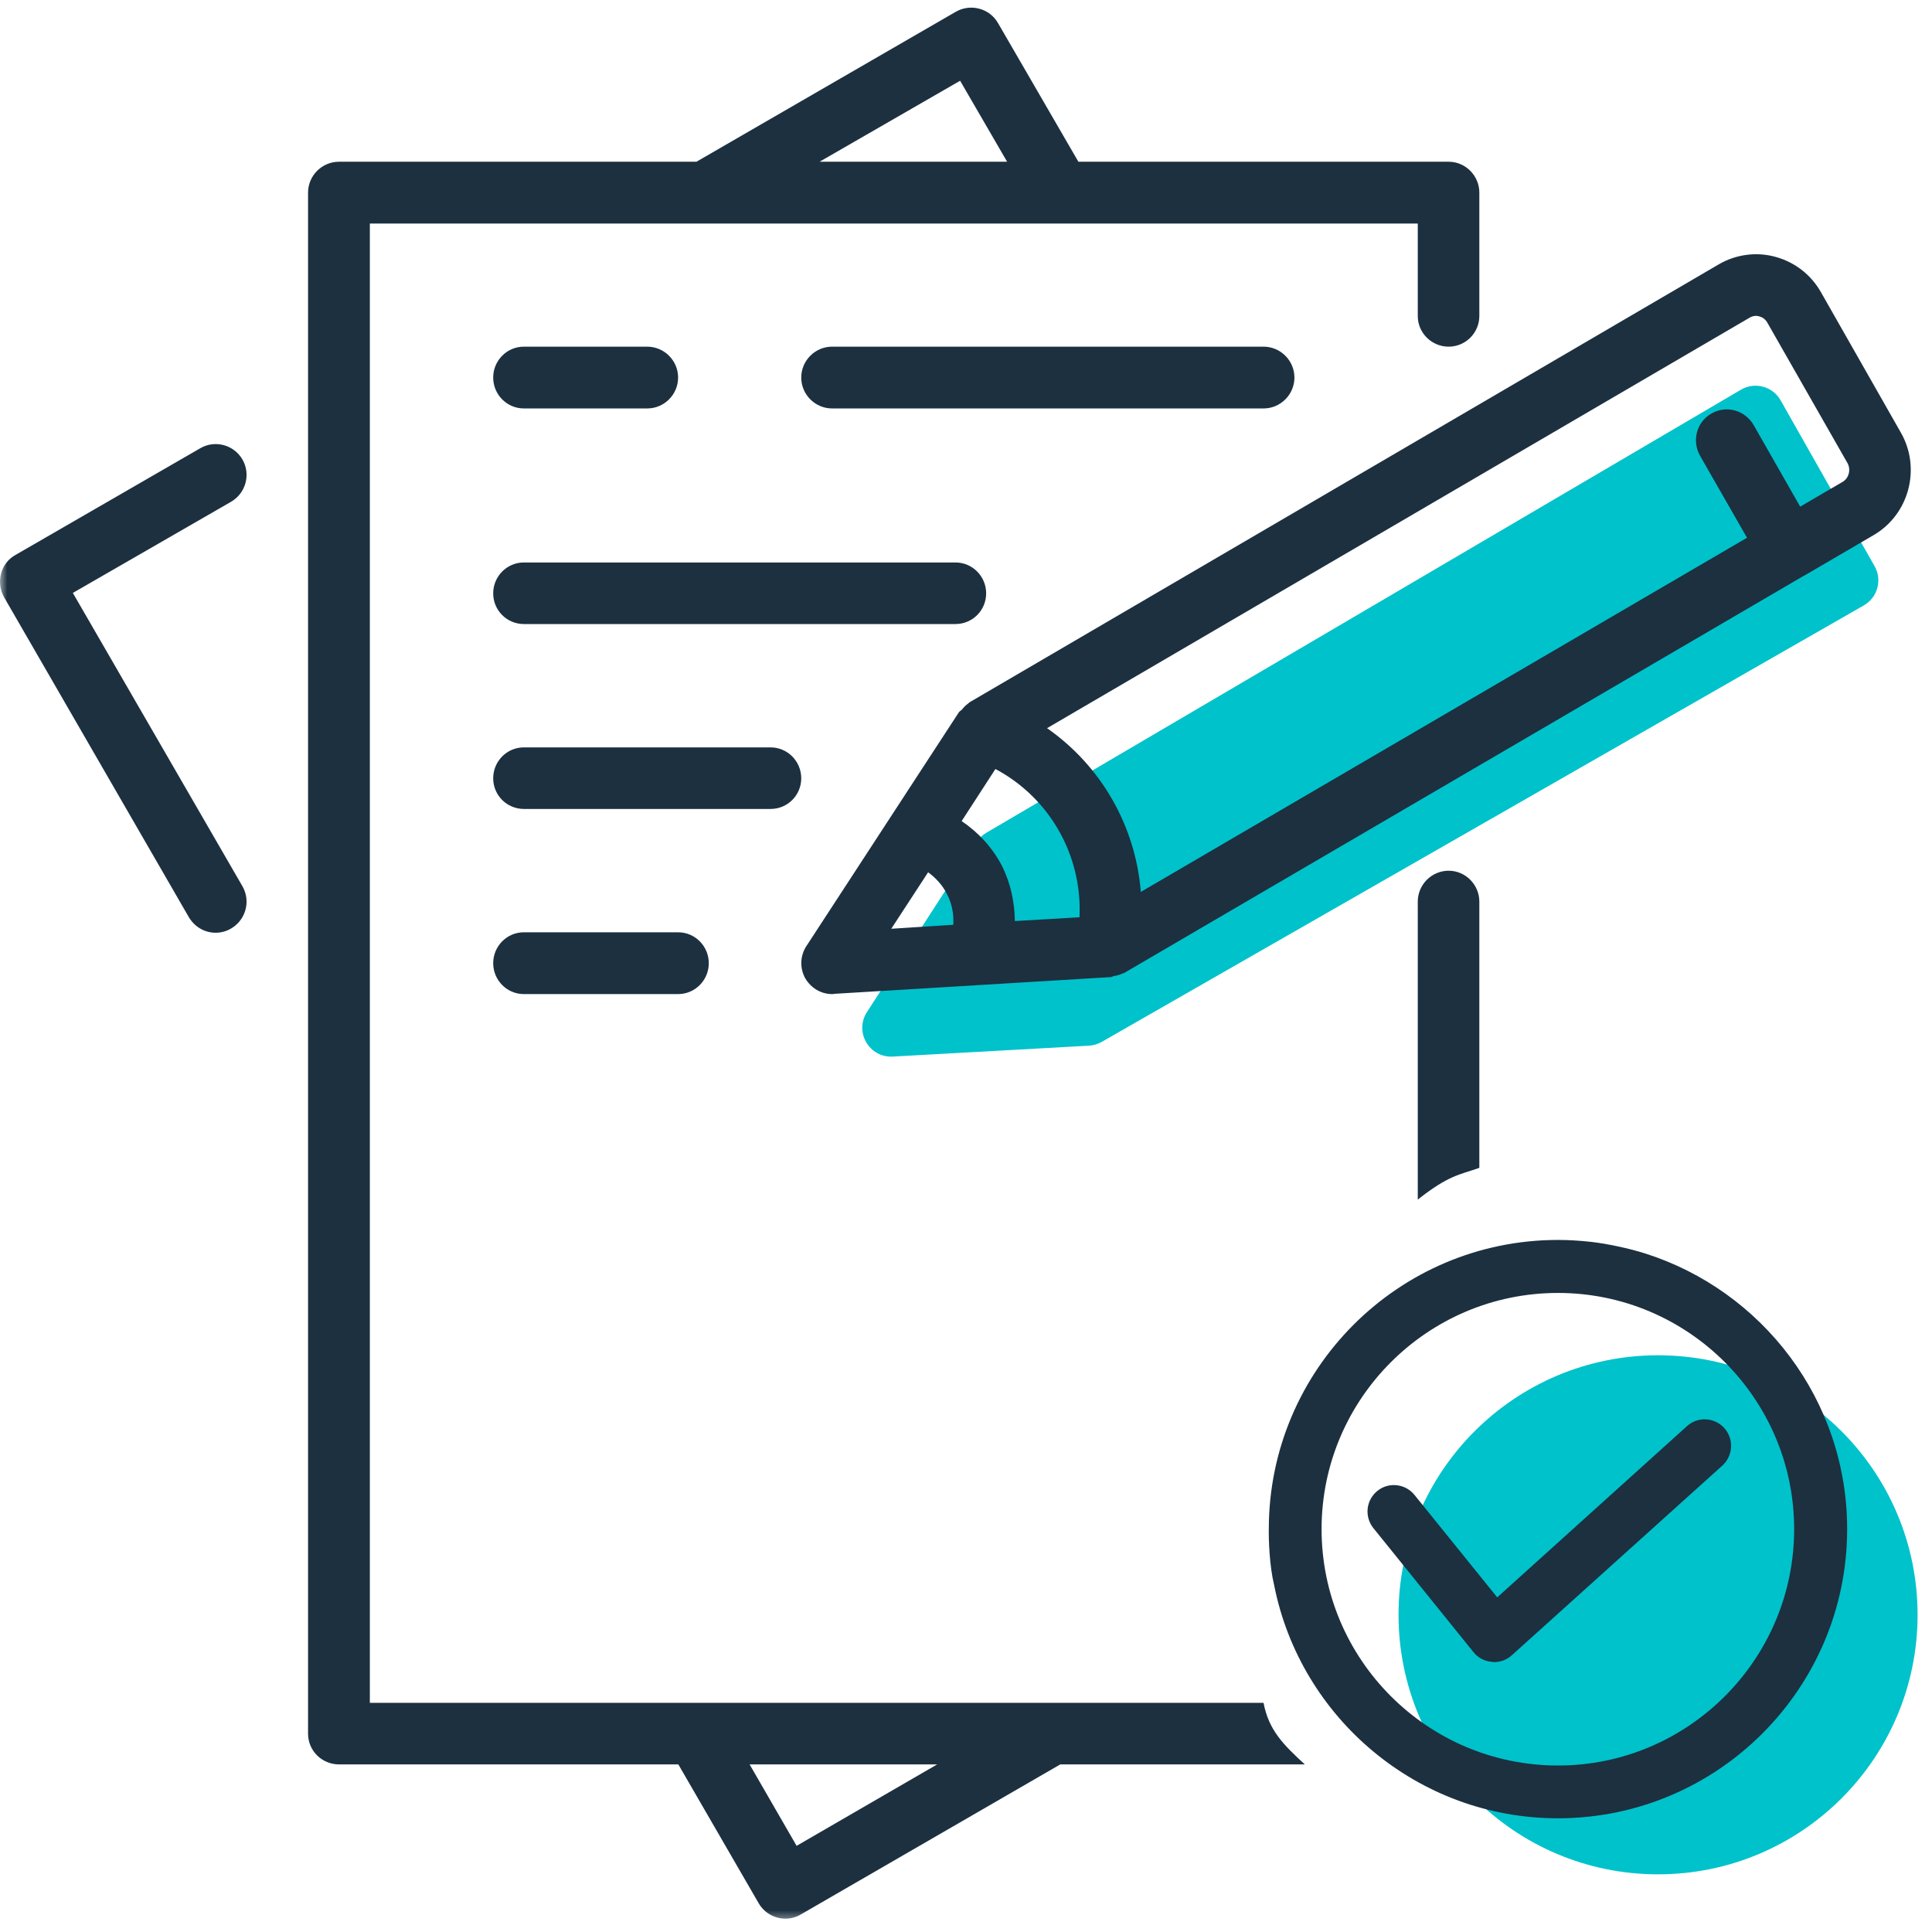
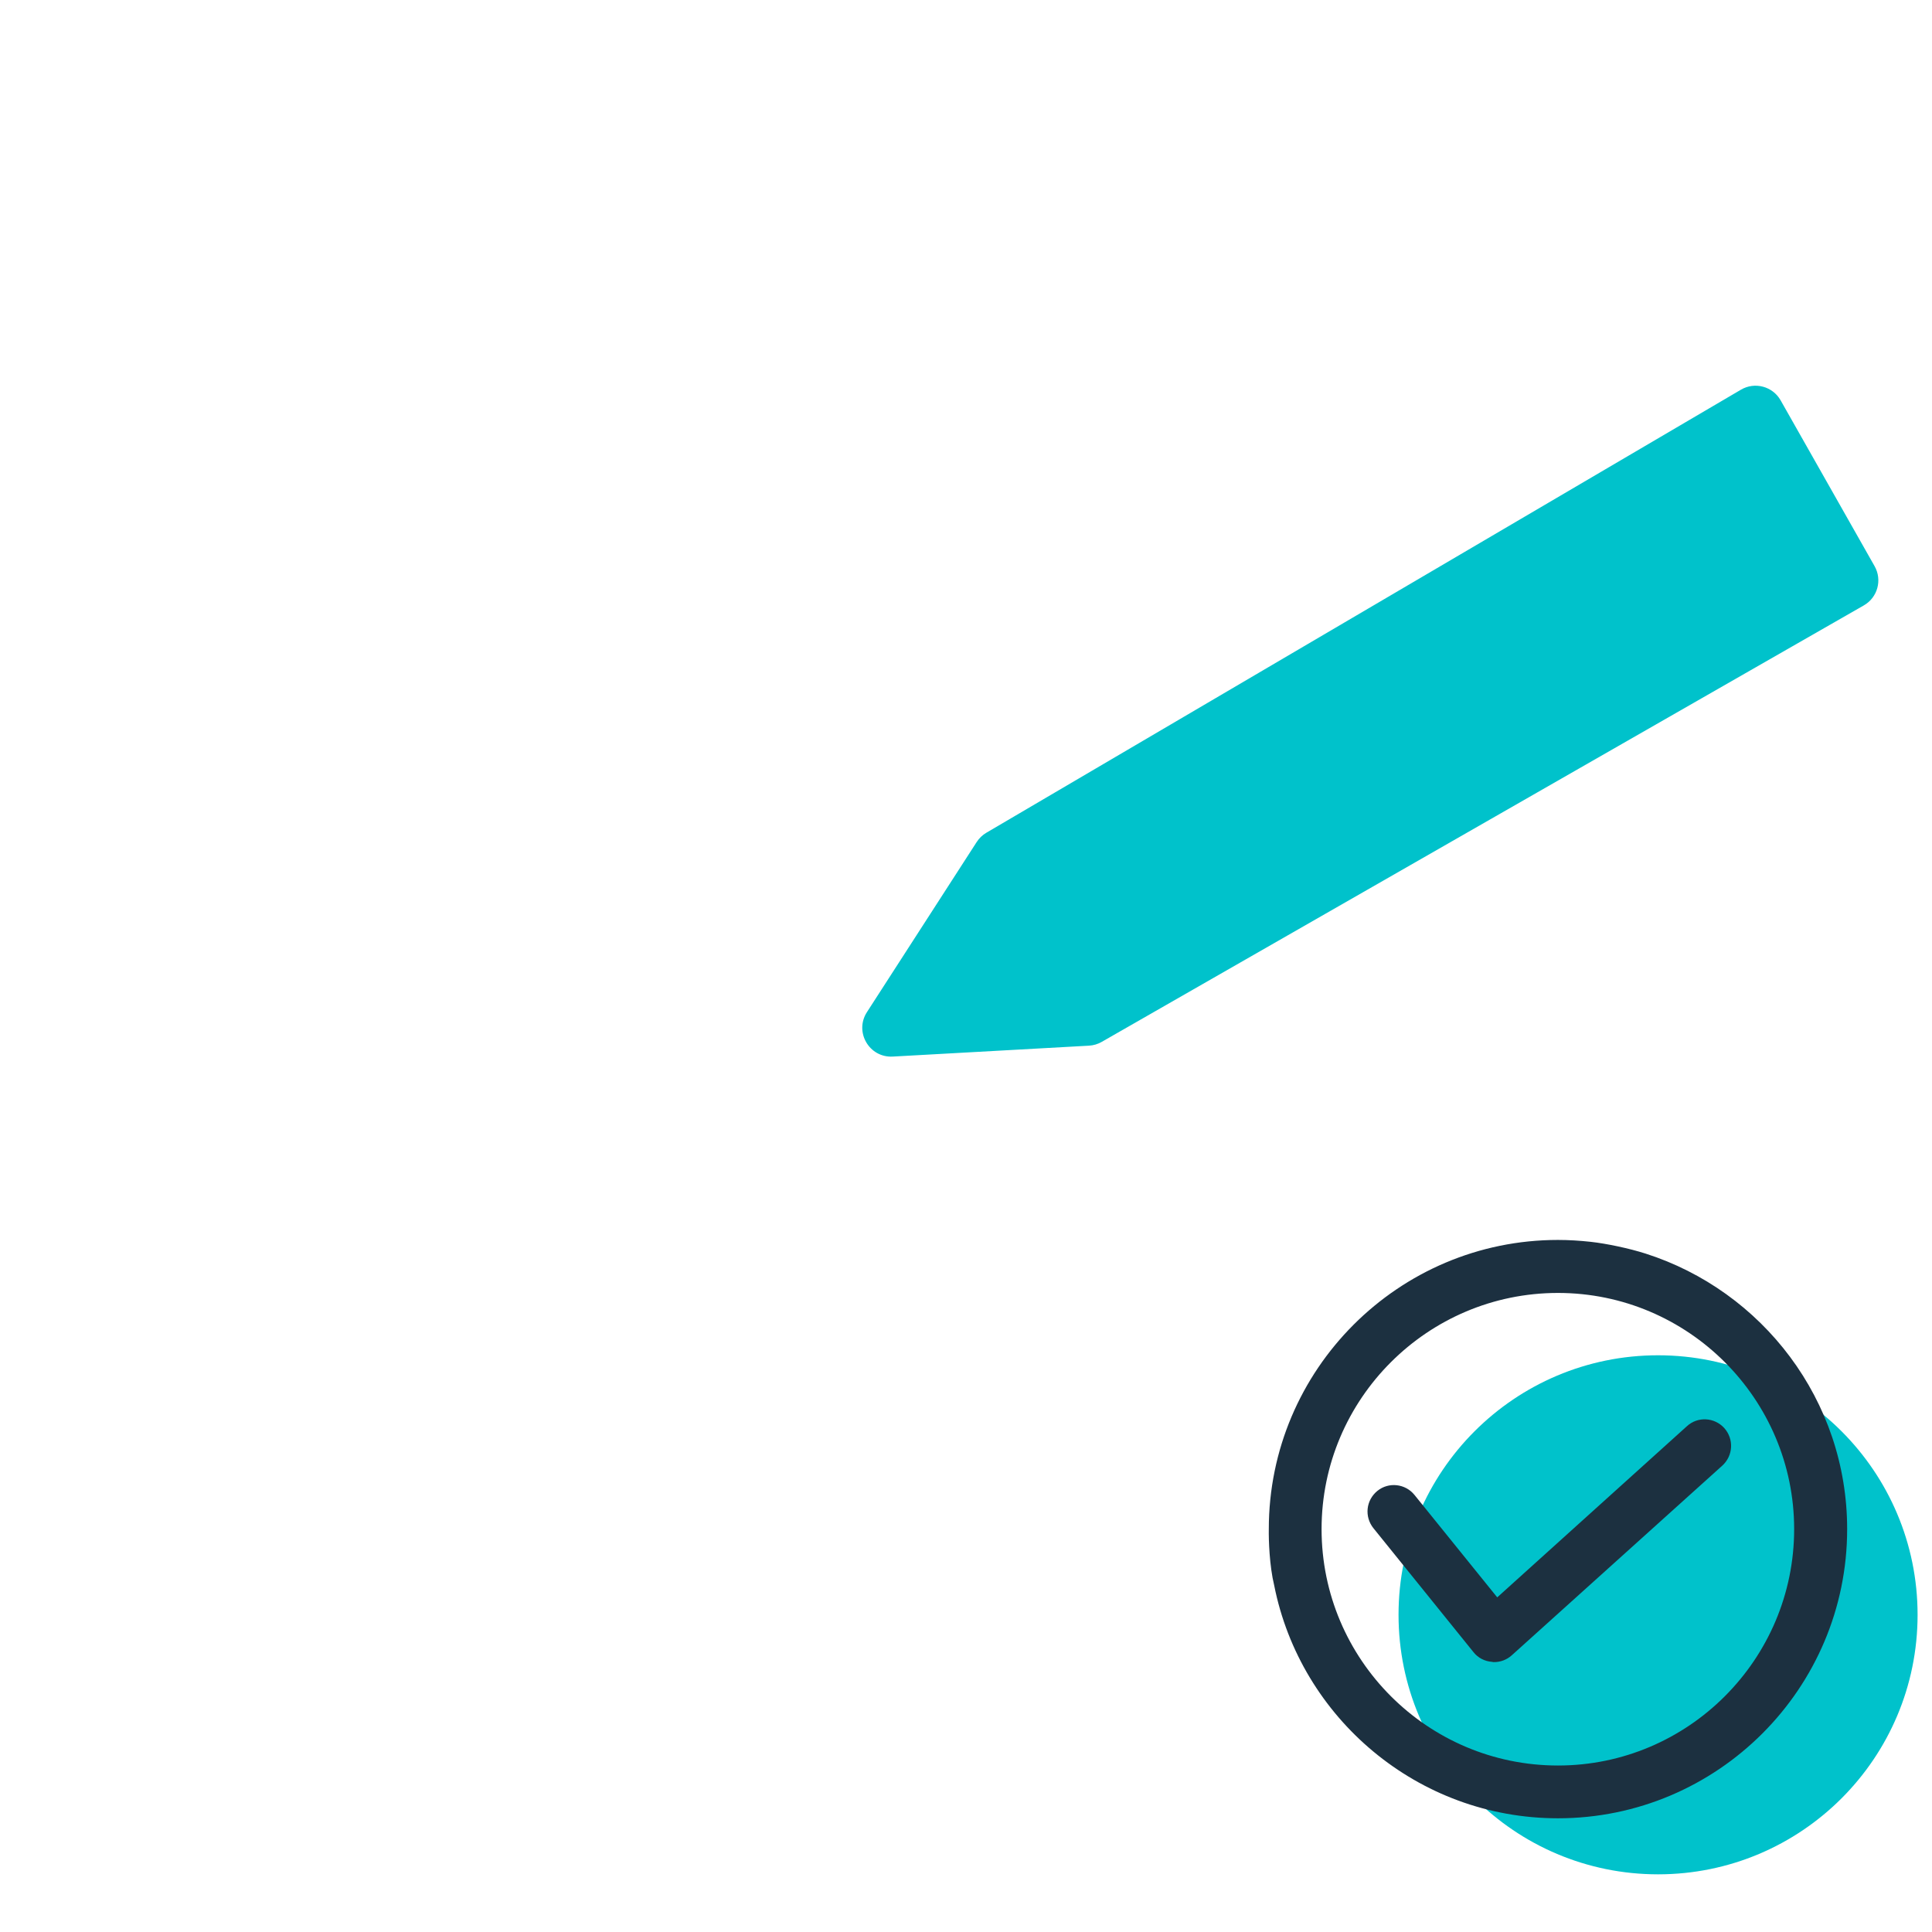
<svg xmlns="http://www.w3.org/2000/svg" width="134" height="134" viewBox="0 0 134 134" fill="none">
  <path d="M133 112C133 121.941 124.941 130 115 130C105.059 130 97 121.941 97 112C97 102.059 105.059 94 115 94C124.941 94 133 102.059 133 112Z" fill="#00C2CB" />
  <path fill-rule="evenodd" clip-rule="evenodd" d="M128.115 106.056C128.115 117.118 119.12 126.113 108.058 126.113C98.331 126.113 90.198 119.151 88.376 109.96C88.043 108.597 87.988 106.79 88.002 106.056C88.002 94.995 96.997 86 108.058 86C108.823 86 109.571 86.049 110.32 86.13C111.438 86.252 113.01 86.587 114.126 86.944C122.226 89.53 128.115 97.11 128.115 106.056ZM108.058 89.676C117.086 89.676 124.439 97.029 124.439 106.056C124.439 115.101 117.086 122.453 108.058 122.453C99.014 122.453 91.662 115.101 91.662 106.056C91.662 97.029 99.014 89.676 108.058 89.676Z" fill="#1C3040" />
  <path d="M119.591 99.046C118.908 98.297 117.753 98.232 117.005 98.915L103.845 110.79L98.103 103.682C97.469 102.901 96.314 102.771 95.533 103.405C94.736 104.056 94.622 105.194 95.257 105.991L102.203 114.596C102.512 114.987 102.983 115.231 103.488 115.263C103.536 115.28 103.585 115.28 103.634 115.28C104.073 115.28 104.512 115.117 104.854 114.808L119.461 101.648C120.209 100.965 120.275 99.81 119.591 99.046Z" fill="#1C3040" />
  <path d="M67.742 58.4L60.128 70.201C59.242 71.574 60.288 73.373 61.92 73.282L75.528 72.526C75.838 72.509 76.141 72.419 76.411 72.265L129.272 41.989C130.228 41.442 130.561 40.226 130.018 39.268L123.501 27.767C122.951 26.796 121.711 26.463 120.749 27.028L68.41 57.759C68.141 57.917 67.912 58.137 67.742 58.4Z" fill="#00C2CB" />
  <mask id="mask0_2396_285" style="mask-type:luminance" maskUnits="userSpaceOnUse" x="0" y="0" width="134" height="134">
-     <path d="M0 0H133.396V133.396H0V0Z" fill="white" />
-   </mask>
+     </mask>
  <g mask="url(#mask0_2396_285)">
    <path fill-rule="evenodd" clip-rule="evenodd" d="M25.652 118.106V15.504H98.334V21.916C98.334 23.095 99.298 24.044 100.477 24.044C101.64 24.044 102.604 23.095 102.604 21.916V13.361C102.604 12.182 101.64 11.218 100.477 11.218H74.795L69.224 1.607C68.643 0.581 67.327 0.229 66.301 0.811L48.303 11.218H23.509C22.331 11.218 21.366 12.182 21.366 13.361V120.249C21.366 121.427 22.331 122.376 23.509 122.376H47.048L52.619 132.003C53.017 132.692 53.736 133.074 54.471 133.074C54.838 133.074 55.205 132.982 55.542 132.784L73.54 122.376H90.5C89 121 88 120 87.636 118.106H25.652ZM51.991 122.376L55.251 128.024L65 122.376H51.991ZM69.852 11.218L66.592 5.601L56.843 11.218H69.852Z" fill="#1C3040" />
    <path d="M100.477 60.392C99.298 60.392 98.334 61.356 98.334 62.535V83.2C100.5 81.5 101.181 81.5 102.604 81V62.535C102.604 61.356 101.64 60.392 100.477 60.392Z" fill="#1C3040" />
-     <path fill-rule="evenodd" clip-rule="evenodd" d="M127.796 33.425L124.857 35.139L121.628 29.477C121.031 28.451 119.73 28.084 118.704 28.681C117.679 29.262 117.327 30.563 117.909 31.604L121.169 37.297L79.126 61.861C78.759 57.285 76.372 53.123 72.622 50.505L121.368 22.023C121.551 21.916 121.811 21.87 122.026 21.947C122.27 22.008 122.454 22.161 122.577 22.375L128.132 32.109C128.392 32.568 128.239 33.165 127.796 33.425ZM64.373 60.499C64.908 60.897 65.368 61.387 65.674 61.999C66.026 62.657 66.163 63.407 66.118 64.142L61.817 64.417L64.373 60.499ZM69.485 60.04C68.826 58.77 67.847 57.729 66.699 56.949L69.041 53.337C72.806 55.342 75.071 59.321 74.872 63.621L70.388 63.882C70.372 62.566 70.097 61.249 69.485 60.04ZM131.836 29.997L126.296 20.263C125.607 19.054 124.49 18.182 123.143 17.815C121.827 17.447 120.388 17.646 119.21 18.335L67.235 48.715C67.215 48.728 67.198 48.747 67.181 48.765C67.16 48.79 67.138 48.813 67.112 48.822C66.944 48.944 66.822 49.082 66.699 49.235C66.672 49.262 66.642 49.283 66.613 49.304C66.576 49.329 66.541 49.354 66.515 49.388L55.925 65.626C55.481 66.315 55.465 67.172 55.863 67.876C56.261 68.534 56.95 68.948 57.715 68.948C57.761 68.948 57.792 68.948 57.838 68.932L77.045 67.769C77.086 67.769 77.122 67.752 77.161 67.733C77.195 67.717 77.232 67.7 77.275 67.693C77.474 67.662 77.657 67.616 77.841 67.524C77.856 67.519 77.871 67.516 77.887 67.512C77.917 67.505 77.948 67.499 77.979 67.478L125.117 39.93H125.132L129.953 37.114C132.418 35.675 133.259 32.477 131.836 29.997ZM87.636 28.329H57.715C56.537 28.329 55.573 27.365 55.573 26.186C55.573 25.008 56.537 24.044 57.715 24.044H87.636C88.814 24.044 89.779 25.008 89.779 26.186C89.779 27.365 88.814 28.329 87.636 28.329ZM47.032 64.662C48.211 64.662 49.16 65.626 49.16 66.805C49.16 67.983 48.211 68.948 47.032 68.948H36.335C35.156 68.948 34.207 67.983 34.207 66.805C34.207 65.626 35.156 64.662 36.335 64.662H47.032ZM53.445 56.107H36.335C35.156 56.107 34.207 55.158 34.207 53.98C34.207 52.801 35.156 51.837 36.335 51.837H53.445C54.624 51.837 55.573 52.801 55.573 53.98C55.573 55.158 54.624 56.107 53.445 56.107ZM66.271 43.282H36.335C35.156 43.282 34.207 42.333 34.207 41.154C34.207 39.976 35.156 39.012 36.335 39.012H66.271C67.449 39.012 68.398 39.976 68.398 41.154C68.398 42.333 67.449 43.282 66.271 43.282ZM34.207 26.186C34.207 25.008 35.156 24.044 36.335 24.044H44.89C46.068 24.044 47.032 25.008 47.032 26.186C47.032 27.365 46.068 28.329 44.89 28.329H36.335C35.156 28.329 34.207 27.365 34.207 26.186ZM16.821 61.479C17.403 62.504 17.051 63.805 16.025 64.402C15.688 64.601 15.321 64.693 14.954 64.693C14.219 64.693 13.515 64.31 13.102 63.621L0.277 41.414C0.001 40.909 -0.075 40.328 0.078 39.777C0.215 39.241 0.567 38.767 1.073 38.491L13.898 31.084C14.908 30.502 16.224 30.839 16.821 31.88C17.403 32.905 17.051 34.206 16.025 34.803L5.052 41.124L16.821 61.479Z" fill="#1C3040" />
  </g>
</svg>